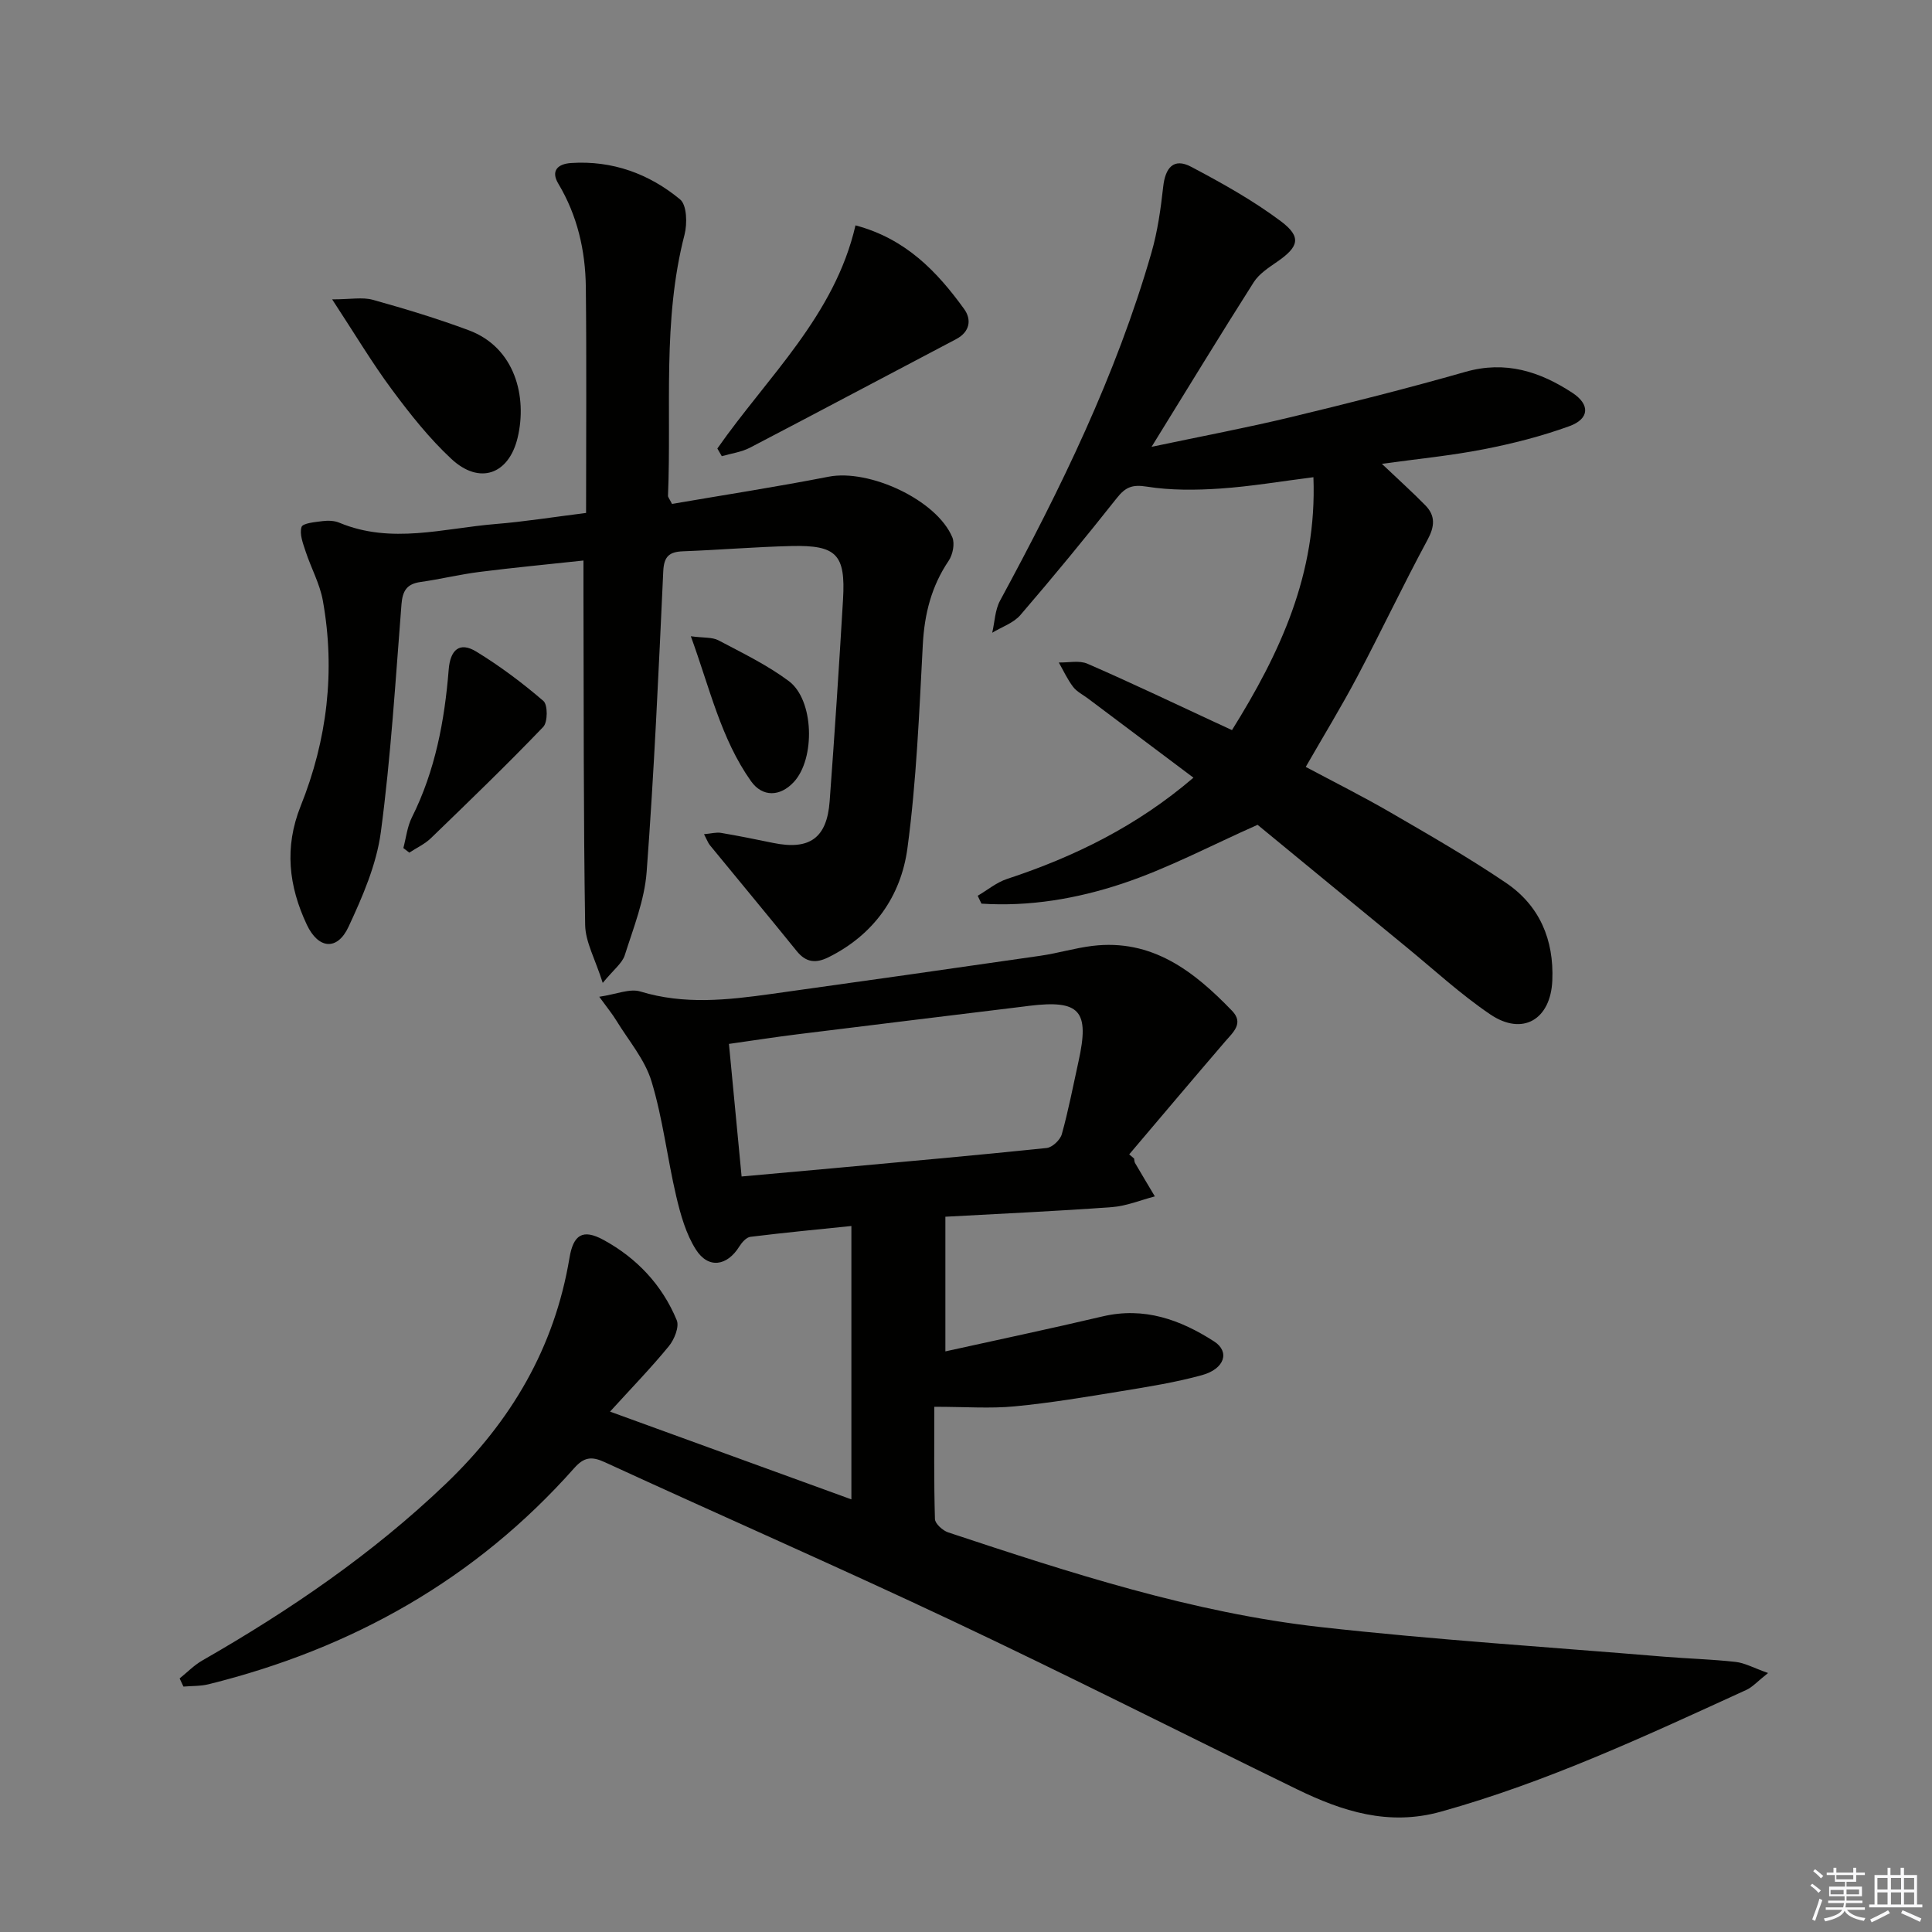
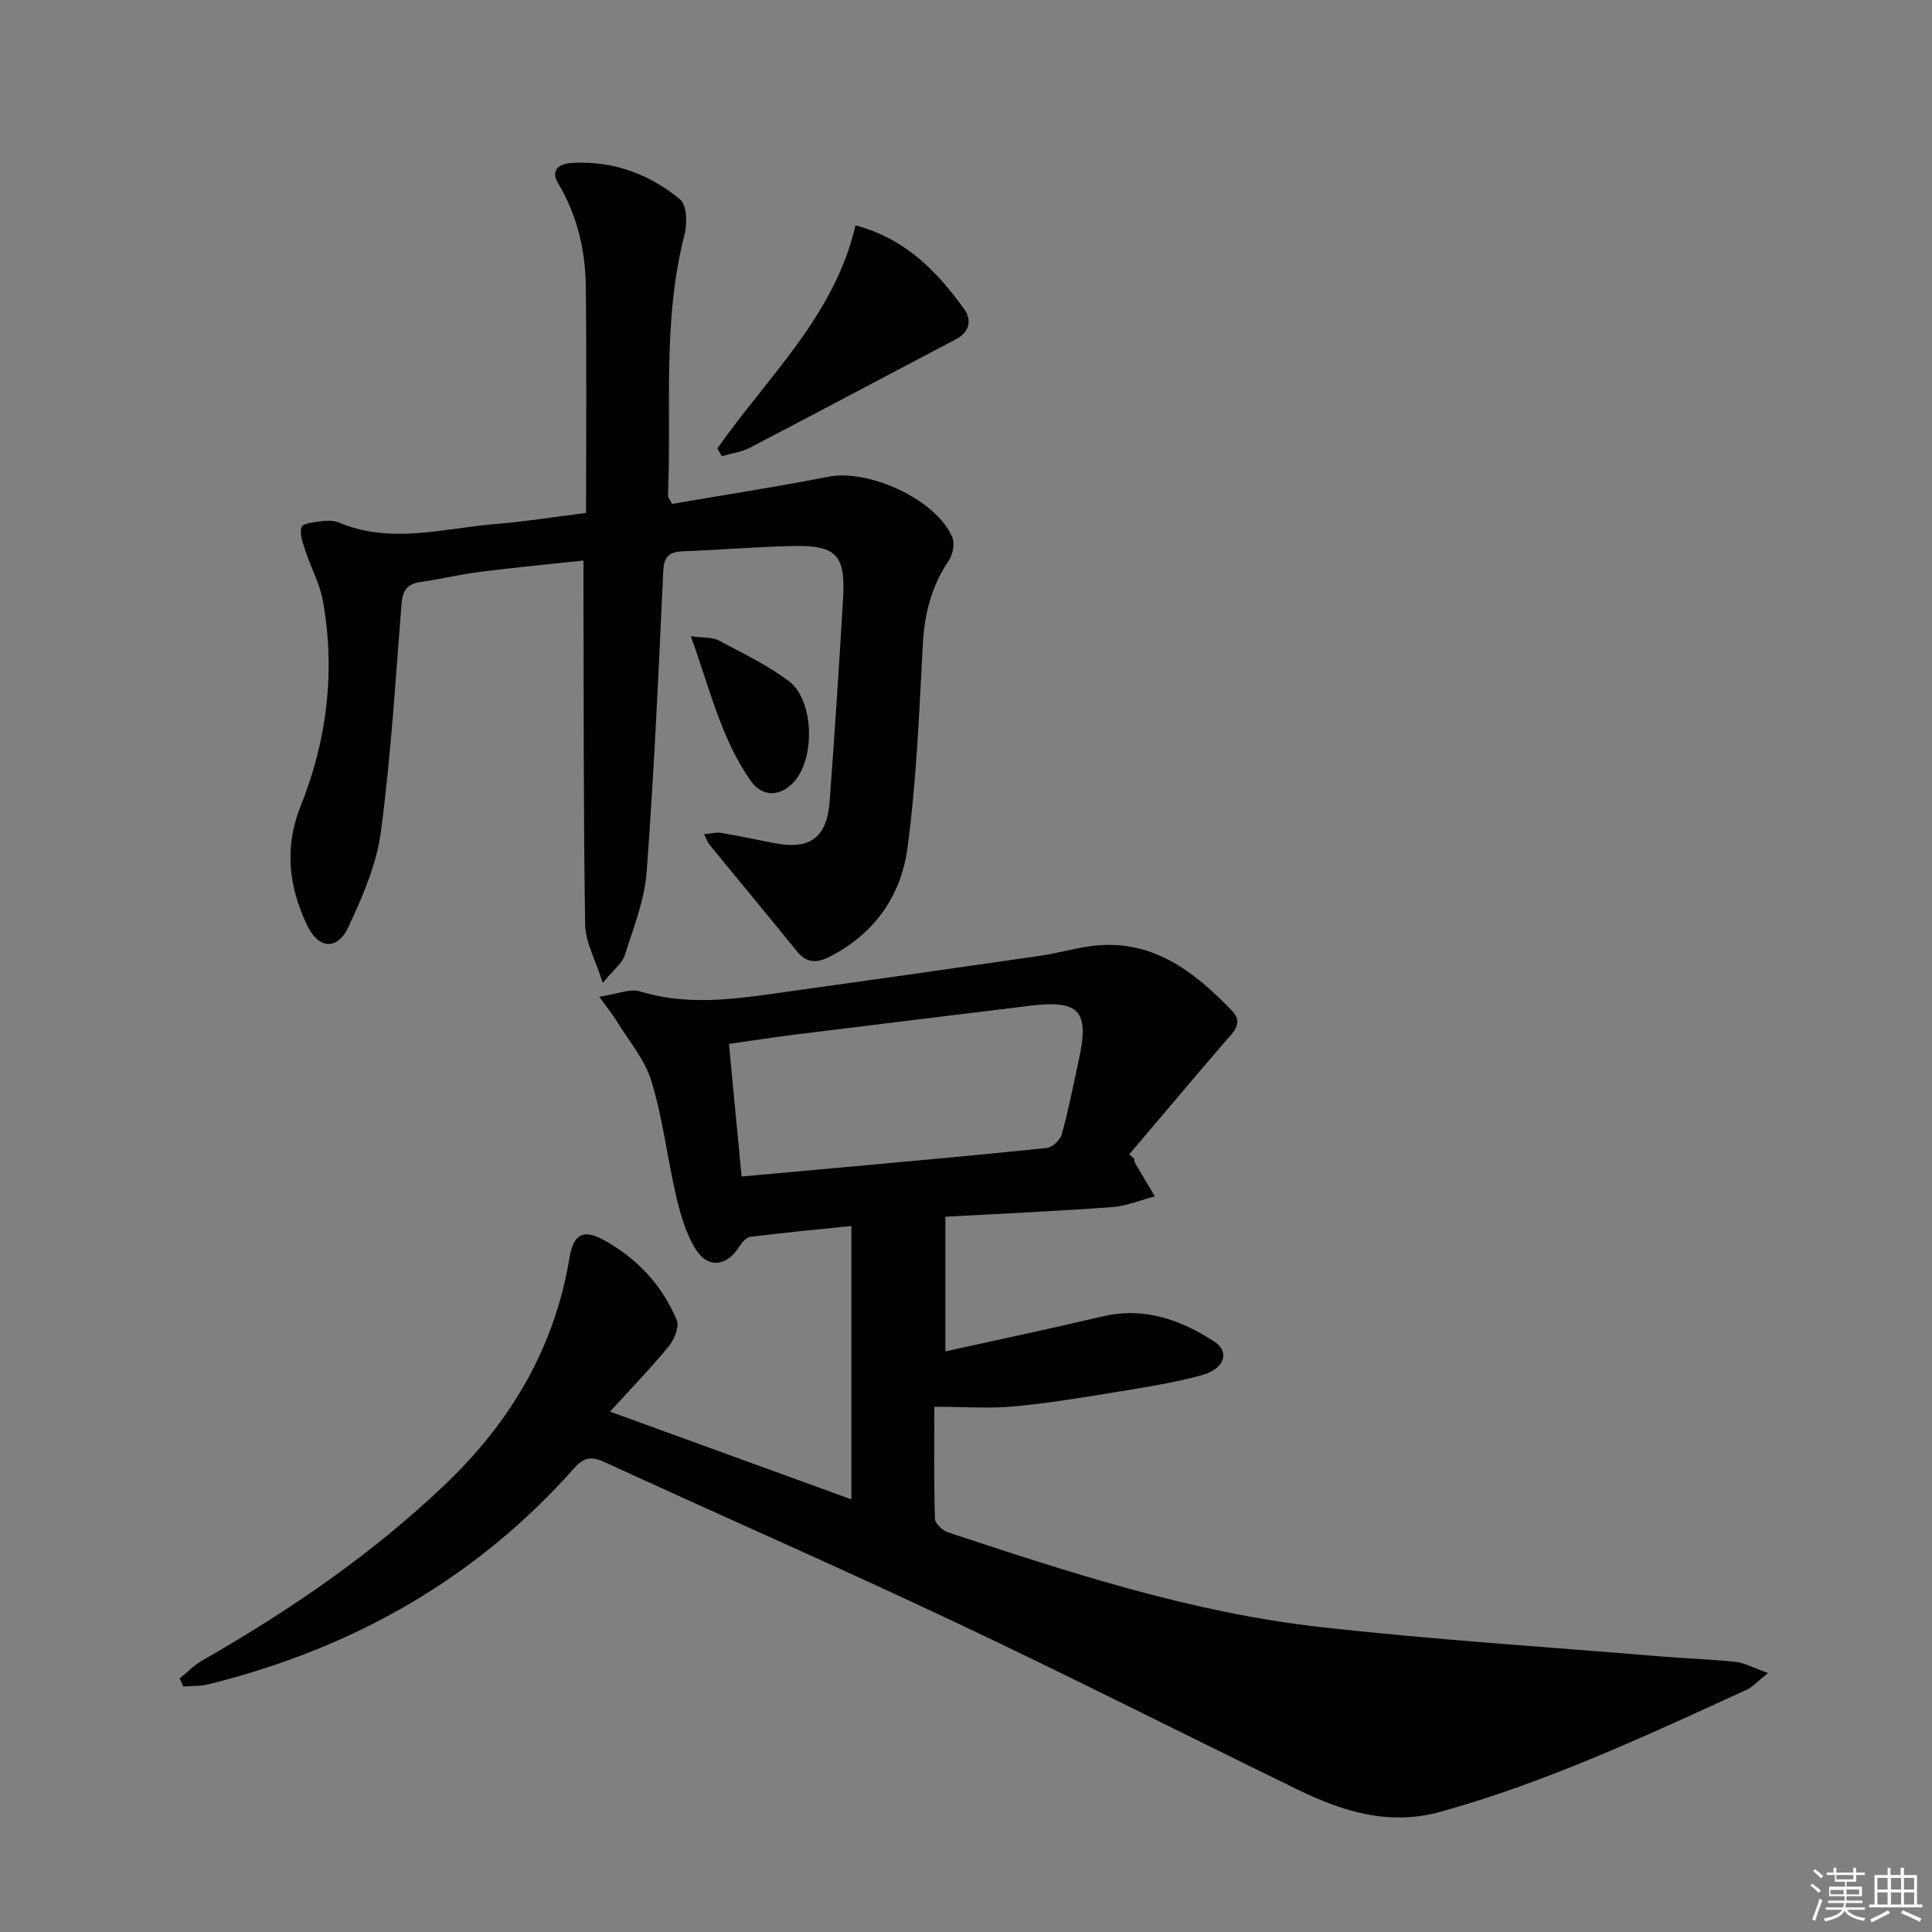
<svg xmlns="http://www.w3.org/2000/svg" enable-background="new 0 0 400 400" viewBox="0 0 400 400">
  <rect x="0" y="0" width="400" height="400" fill="#808080" stroke="none" />
  <g fill="#010100">
    <path d="m37.19 347.5c1.56-1.25 2.98-2.73 4.69-3.71 18.11-10.38 35.22-22.05 50.38-36.55 13.55-12.96 22.54-28.2 25.64-46.78.8-4.83 2.74-6.1 7.05-3.75 6.9 3.76 12.15 9.34 15.16 16.62.57 1.37-.5 4-1.63 5.38-3.66 4.47-7.7 8.63-12.18 13.55 16.86 6.13 32.97 11.99 49.97 18.17 0-19.14 0-37.52 0-56.6-6.82.7-13.87 1.37-20.9 2.24-.85.1-1.77 1.16-2.3 2-2.53 4.07-6.42 4.68-8.99.64-2.06-3.23-3.17-7.21-4.07-11.01-1.86-7.91-2.77-16.07-5.12-23.81-1.37-4.53-4.75-8.45-7.29-12.61-.82-1.35-1.84-2.58-3.53-4.91 3.55-.52 6.32-1.76 8.51-1.09 9.06 2.77 18.05 1.77 27.09.51 18.58-2.59 37.16-5.22 55.73-7.91 3.61-.52 7.14-1.6 10.75-2.04 12.38-1.51 21.05 5.25 28.94 13.44 2.47 2.57.23 4.42-1.44 6.36-6.66 7.75-13.25 15.57-19.86 23.36.34.29.68.57 1.01.86.06.31.05.67.2.93 1.35 2.31 2.73 4.61 4.1 6.91-2.96.77-5.88 2-8.88 2.22-11.25.83-22.52 1.33-34.49 1.99v27.88c10.69-2.37 21.65-4.67 32.54-7.24 8.61-2.03 16.1.67 23.1 5.18 3.31 2.13 2.18 5.69-2.52 6.98-5.42 1.49-11.02 2.39-16.59 3.3-7.37 1.21-14.75 2.45-22.18 3.16-5.05.49-10.18.09-16.64.09 0 7.72-.1 15.48.13 23.24.03.97 1.61 2.39 2.75 2.77 25.23 8.36 50.56 16.63 77.1 19.6 23.6 2.64 47.32 4.14 70.99 6.12 4.97.41 9.97.54 14.92 1.09 1.92.21 3.75 1.25 6.73 2.3-2.22 1.76-3.21 2.9-4.46 3.48-20.69 9.46-41.29 19.11-63.33 25.24-10.79 3-20.36-.08-29.76-4.66-23.74-11.57-47.3-23.52-71.18-34.79-23.89-11.28-48.11-21.87-72.12-32.92-2.75-1.27-4.31-1.04-6.32 1.22-20.41 23.02-45.99 37.38-75.68 44.75-1.68.42-3.49.34-5.23.49-.26-.57-.52-1.13-.79-1.69zm116.35-103.92c6.65-.6 12.59-1.13 18.52-1.67 14.88-1.37 29.77-2.68 44.64-4.23 1.17-.12 2.81-1.67 3.14-2.87 1.38-4.95 2.34-10.01 3.45-15.03 2.34-10.54.31-12.82-10.25-11.53-.33.04-.66.09-.99.13-15.65 1.92-31.31 3.81-46.96 5.76-4.68.58-9.34 1.31-14.17 1.99.91 9.52 1.74 18.23 2.62 27.45z" />
    <path d="m124.79 203.5c-1.56-4.94-3.58-8.45-3.64-11.99-.36-22.77-.28-45.55-.35-68.33-.01-2.14 0-4.27 0-7.13-7.48.81-14.51 1.47-21.52 2.36-4.1.52-8.14 1.51-12.24 2.09-2.84.4-3.7 1.86-3.92 4.63-1.24 15.73-2.19 31.51-4.27 47.14-.9 6.73-3.78 13.36-6.69 19.61-2.33 5.01-6.26 4.62-8.64-.44-3.75-7.97-4.69-16.01-1.27-24.56 5.49-13.69 7.21-27.96 4.59-42.54-.63-3.5-2.45-6.76-3.57-10.19-.54-1.64-1.3-3.59-.84-5.04.25-.8 2.81-1.02 4.37-1.22 1.13-.14 2.43-.1 3.45.33 10.77 4.5 21.6 1.15 32.38.27 5.94-.48 11.83-1.43 18.71-2.29 0-15.65.12-31.21-.05-46.76-.09-7.55-1.74-14.8-5.7-21.42-1.61-2.69-.08-4.09 2.65-4.27 8.53-.56 16.15 2.22 22.57 7.54 1.41 1.17 1.5 5.03.91 7.32-4.61 17.82-2.67 36.01-3.42 54.04-.01.28.28.58.83 1.68 10.63-1.83 21.56-3.51 32.41-5.63 8.41-1.65 22.39 4.79 25.63 12.55.55 1.31.09 3.59-.76 4.85-3.57 5.28-5.01 11-5.35 17.33-.75 14.1-1.31 28.26-3.19 42.22-1.34 9.89-6.93 17.86-16.32 22.53-2.61 1.3-4.65 1.13-6.58-1.25-5.95-7.36-12.01-14.63-18-21.95-.38-.47-.59-1.09-1.21-2.27 1.5-.13 2.55-.44 3.52-.27 3.6.61 7.17 1.33 10.75 2.07 7.55 1.56 11.17-.96 11.74-8.6 1.03-13.92 1.95-27.85 2.77-41.79.55-9.33-1.33-11.29-10.7-11.07-7.48.18-14.95.81-22.43 1.09-2.86.11-3.95 1.06-4.09 4.15-.96 20.76-1.89 41.52-3.44 62.24-.44 5.84-2.73 11.57-4.53 17.24-.53 1.66-2.28 2.95-4.56 5.73z" />
-     <path d="m247.09 161.01c-7.48-5.62-14.64-10.99-21.79-16.36-1.06-.8-2.35-1.43-3.13-2.45-1.17-1.54-1.99-3.34-2.96-5.04 2 .05 4.24-.48 5.94.26 8.84 3.84 17.53 8 26.27 12.05 1.04.48 2.08.96 3.65 1.69 9.91-15.91 17.63-32.29 16.86-52.36-6.65.84-12.95 1.92-19.3 2.35-5.05.34-10.24.39-15.21-.4-3-.48-4.41.11-6.18 2.35-6.5 8.21-13.15 16.3-19.98 24.24-1.43 1.66-3.86 2.46-5.83 3.66.52-2.23.57-4.7 1.62-6.64 12.52-23.12 24.04-46.67 31.34-72.03 1.28-4.43 1.93-9.09 2.44-13.69.43-3.87 2.13-6.04 5.78-4.11 6.4 3.38 12.8 6.95 18.57 11.27 4.36 3.27 3.73 5.3-.77 8.4-1.76 1.22-3.73 2.49-4.84 4.23-6.94 10.91-13.66 21.96-21.15 34.08 10.47-2.21 19.72-3.95 28.85-6.15 12.09-2.91 24.17-5.96 36.12-9.37 8.3-2.37 15.42-.08 22.17 4.35 3.67 2.41 3.54 5.37-.63 6.89-5.73 2.08-11.72 3.61-17.72 4.78-6.8 1.33-13.72 2-21.11 3.02 3.32 3.16 6.26 5.79 9.01 8.6 2.12 2.17 1.94 4.37.43 7.16-5.03 9.32-9.56 18.91-14.51 28.27-3.25 6.15-6.88 12.09-10.69 18.72 5.79 3.09 11.81 6.1 17.61 9.47 8.05 4.67 16.13 9.31 23.83 14.52 6.96 4.71 9.97 11.76 9.61 20.23-.34 8.08-6.14 11.56-12.86 7.01-6.17-4.18-11.71-9.31-17.5-14.05-10.42-8.54-20.83-17.11-30.66-25.19-9.63 4.26-18.59 9.05-28.09 12.2-9.31 3.09-19.14 4.77-29.08 4.12-.26-.54-.52-1.09-.78-1.63 2.03-1.19 3.92-2.78 6.1-3.49 14-4.61 26.95-11 38.57-20.96z" />
    <path d="m148.52 92.86c10.37-14.84 24.29-27.48 28.6-46.2 10.38 2.75 16.88 9.55 22.48 17.3 1.57 2.16 1.28 4.72-1.67 6.27-14.23 7.47-28.41 15.03-42.66 22.46-1.77.92-3.88 1.19-5.83 1.76-.31-.53-.61-1.06-.92-1.59z" />
-     <path d="m68.77 61.98c3.82 0 6.27-.5 8.41.09 6.69 1.86 13.35 3.88 19.85 6.3 9.62 3.57 12.16 13.79 10.14 22.25-1.83 7.65-7.92 9.78-13.7 4.41-4.58-4.26-8.54-9.26-12.28-14.3-4.11-5.53-7.66-11.49-12.42-18.75z" />
-     <path d="m83.51 175.58c.57-2.13.8-4.42 1.77-6.35 4.83-9.66 6.77-20.01 7.62-30.62.32-4.02 2.21-5.86 5.75-3.68 4.88 2.99 9.52 6.46 13.86 10.2.92.79.91 4.38-.04 5.37-7.55 7.87-15.41 15.45-23.25 23.03-1.27 1.23-2.98 2.01-4.48 3-.41-.32-.82-.64-1.23-.95z" />
    <path d="m143.03 131.73c2.66.36 4.42.16 5.71.84 4.96 2.62 10.09 5.1 14.56 8.43 5.26 3.91 5.53 16.07 1.05 20.91-2.85 3.07-6.51 3.16-8.88-.2-6.21-8.78-8.49-19.14-12.44-29.98z" />
  </g>
  <path d="m374.8 390.4.4-.4c.7.5 1.3 1 1.8 1.4l-.5.5c-.5-.6-1.1-1.1-1.7-1.5zm1 7.3-.6-.3c.5-1.4 1.1-2.8 1.5-4.3.2.1.4.2.6.3-.5 1.3-1 2.8-1.5 4.3zm-.4-10.3.4-.4c.4.3 1 .8 1.7 1.4l-.5.5c-.4-.5-1-1-1.6-1.5zm2.5.3h1.7v-1h.6v1h3.5v-1h.6v1h1.8v.5h-1.8v1.4h-2v1h3.2v2h-3.2v.9h3.3v.5h-3.4c0 .3-.1.6-.1.9h4v.5h-3.7c.7.9 1.9 1.5 3.8 1.7-.1.2-.2.4-.3.6-2.1-.4-3.5-1.1-4-2.1-.4 1-1.8 1.7-4 2.2-.1-.2-.2-.4-.3-.6 2.1-.4 3.4-1 3.8-1.8h-3.4v-.5h3.6c.1-.3.1-.6.2-.9h-3.3v-.5h3.4c0-.3 0-.6 0-.9h-3.2v-2h3.3v-1h-2.1v-1.4h-1.7v-.5zm1.1 3.5v1h2.7c0-.3 0-.4 0-.4 0-.1 0-.2 0-.2 0-.1 0-.2 0-.3h-2.7zm1.2-3v.9h3.5v-.9zm4.7 3h-2.6v.6.4h2.6z" fill="#fafafb" />
  <path d="m393.6 386.7h.6v1.5h2.7v6.1h1.1v.6h-11v-.6h1.1v-6.1h2.7v-1.5h.6v1.5h2.1v-1.5zm-2.7 8.8.4.6c-1.2.6-2.5 1.3-3.8 1.9-.1-.2-.2-.4-.3-.6 1.2-.6 2.5-1.2 3.7-1.9zm-2.2-6.7v2.4h2.1v-2.4zm0 3v2.5h2.1v-2.5zm2.8-3v2.4h2.1v-2.4zm0 3v2.5h2.1v-2.5zm6 6.1c-1.4-.7-2.7-1.3-3.9-1.8l.3-.6c1.5.6 2.7 1.2 3.9 1.7zm-1.2-9.1h-2.1v2.4h2.1zm-2.1 3v2.5h2.1v-2.5z" fill="#fafafb" />
</svg>